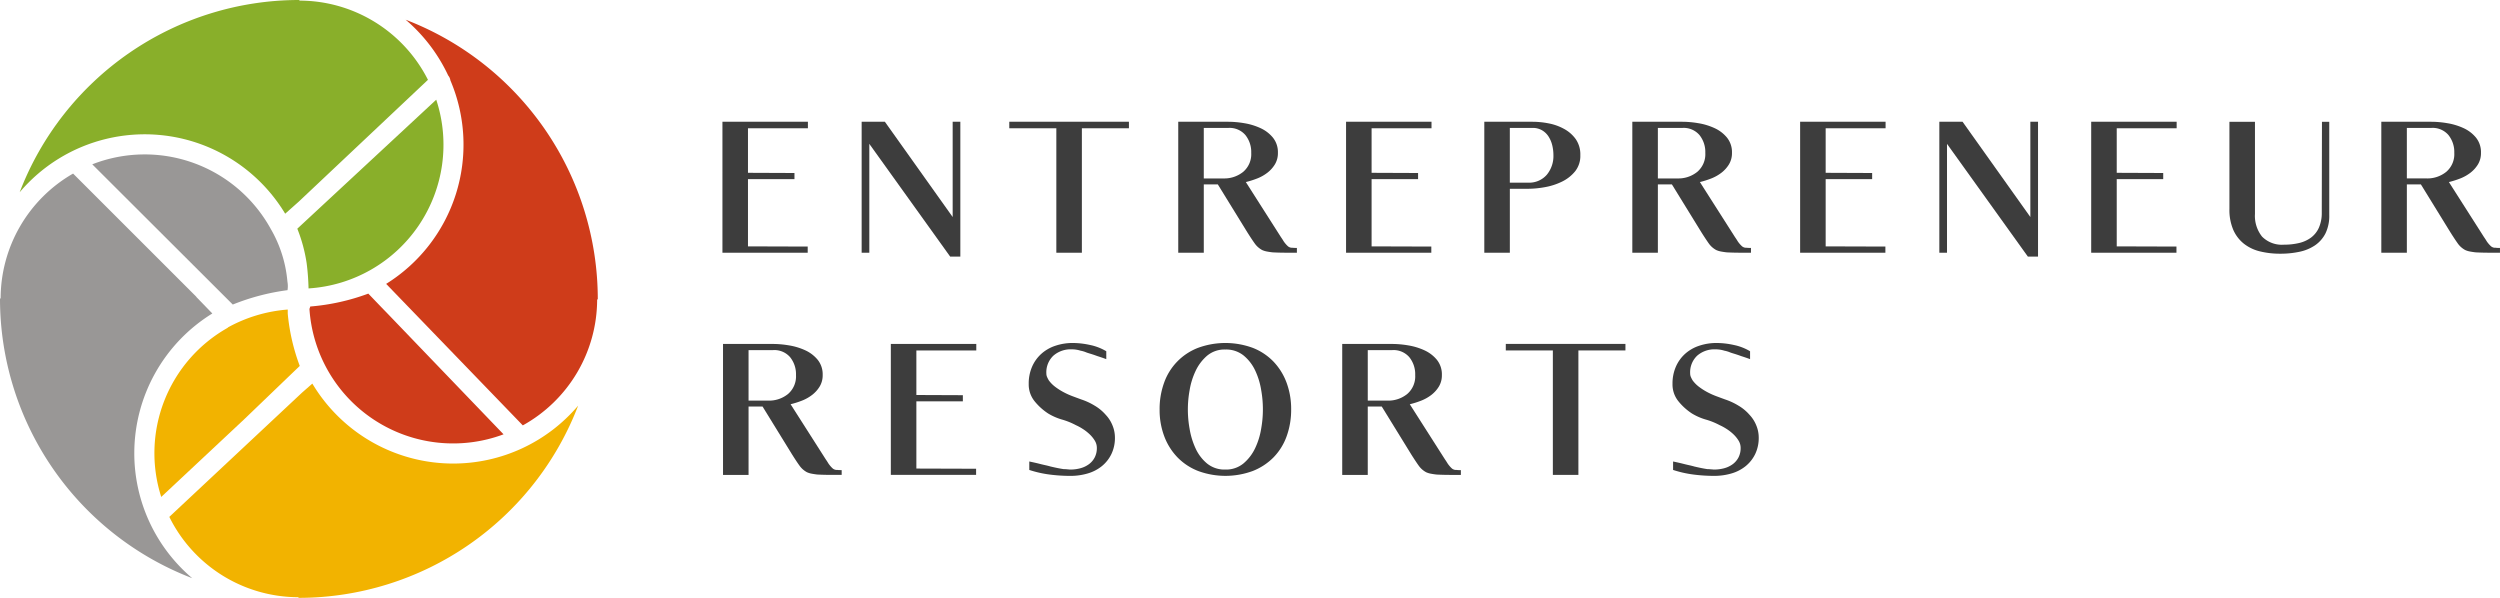
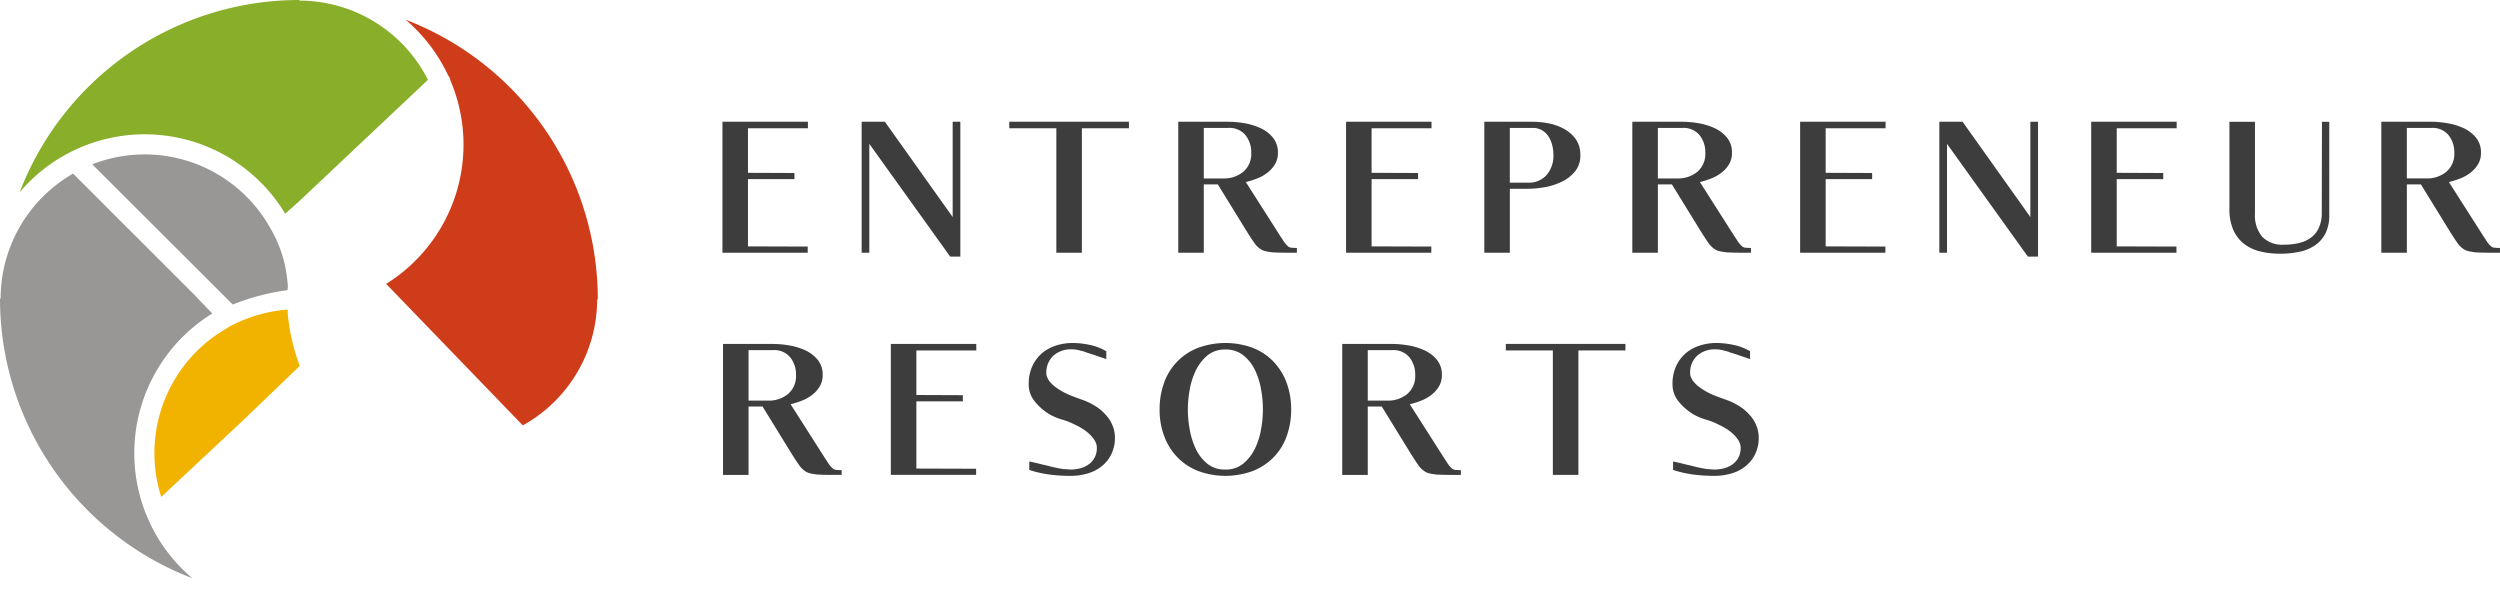
<svg xmlns="http://www.w3.org/2000/svg" id="Group_4" data-name="Group 4" width="260.686" height="62.342" viewBox="0 0 260.686 62.342">
  <g id="Group_1" data-name="Group 1" transform="translate(75.332 12.696)">
    <path id="Path_1" data-name="Path 1" d="M374.551,169.4v4.646l4.847.02v.641h-4.847v7.009l6.228.02v.641h-8.891V168.723H380.8v.681Z" transform="translate(-371.888 -168.722)" fill="#3d3d3d" />
    <path id="Path_2" data-name="Path 2" d="M435.882,178.654V168.72h.8v14.059h-1.061l-8.43-11.755v11.354h-.8V168.721h2.423Z" transform="translate(-411.875 -168.72)" fill="#3d3d3d" />
    <path id="Path_3" data-name="Path 3" d="M484.2,169.4v-.681h12.476v.681h-4.906V182.38h-2.663V169.4Z" transform="translate(-454.29 -168.722)" fill="#3d3d3d" />
    <path id="Path_4" data-name="Path 4" d="M558.007,180.939q-.2-.3-.44-.681l-3.084-5.007h-1.462v7.129h-2.663V168.723h5.227a10.133,10.133,0,0,1,1.662.15,6.554,6.554,0,0,1,1.682.511,3.638,3.638,0,0,1,1.3.991,2.418,2.418,0,0,1,.521,1.592,2.25,2.25,0,0,1-.31,1.192,3.214,3.214,0,0,1-.791.881,4.307,4.307,0,0,1-1.071.6,9.126,9.126,0,0,1-1.172.37l3.664,5.747q.14.2.23.35a2.137,2.137,0,0,0,.19.271,2.662,2.662,0,0,0,.32.34.685.685,0,0,0,.34.14q.1,0,.21.01t.27.01h.1v.5h-.881q-.521,0-.932-.01t-.751-.03q-.32-.04-.581-.09a2.141,2.141,0,0,1-.479-.15,2.286,2.286,0,0,1-.741-.641Q558.208,181.239,558.007,180.939Zm-4.986-11.574v5.267h2.043a3.131,3.131,0,0,0,2.073-.692,2.42,2.42,0,0,0,.831-1.972,2.831,2.831,0,0,0-.611-1.862,2.165,2.165,0,0,0-1.772-.741Z" transform="translate(-502.829 -168.722)" fill="#3d3d3d" />
    <path id="Path_5" data-name="Path 5" d="M618.725,169.4v4.646l4.847.02v.641h-4.847v7.009l6.228.02v.641h-8.891V168.723h8.911v.681Z" transform="translate(-551.035 -168.722)" fill="#3d3d3d" />
    <path id="Path_6" data-name="Path 6" d="M679.651,173.9a4.044,4.044,0,0,1-1.372,1.071,6.719,6.719,0,0,1-1.772.571,10.071,10.071,0,0,1-1.772.17h-1.882v6.668h-2.663V168.723h5.026a8.81,8.81,0,0,1,1.692.17,5.459,5.459,0,0,1,1.612.581,3.614,3.614,0,0,1,1.212,1.071,2.794,2.794,0,0,1,.471,1.662,2.579,2.579,0,0,1-.551,1.692Zm-6.8-4.536v5.707h1.882a2.434,2.434,0,0,0,1.973-.821,3.062,3.062,0,0,0,.691-2.043,4.357,4.357,0,0,0-.12-1.021,2.992,2.992,0,0,0-.381-.911,2.015,2.015,0,0,0-.681-.661,1.923,1.923,0,0,0-1-.25Z" transform="translate(-590.747 -168.722)" fill="#3d3d3d" />
    <path id="Path_7" data-name="Path 7" d="M735.8,180.939q-.2-.3-.44-.681l-3.084-5.007h-1.462v7.129H728.15V168.723h5.227a10.133,10.133,0,0,1,1.662.15,6.554,6.554,0,0,1,1.682.511,3.637,3.637,0,0,1,1.3.991,2.418,2.418,0,0,1,.521,1.592,2.249,2.249,0,0,1-.311,1.192,3.208,3.208,0,0,1-.791.881,4.311,4.311,0,0,1-1.071.6,9.14,9.14,0,0,1-1.172.37l3.664,5.747q.14.2.231.35a2.081,2.081,0,0,0,.19.271,2.665,2.665,0,0,0,.32.34.685.685,0,0,0,.34.14q.1,0,.21.01c.074.007.164.01.271.01h.1v.5h-.881q-.521,0-.932-.01t-.751-.03q-.32-.04-.581-.09a2.138,2.138,0,0,1-.481-.15,2.285,2.285,0,0,1-.741-.641Q736,181.239,735.8,180.939Zm-4.986-11.574v5.267h2.043a3.131,3.131,0,0,0,2.073-.692,2.42,2.42,0,0,0,.831-1.972,2.83,2.83,0,0,0-.611-1.862,2.164,2.164,0,0,0-1.772-.741Z" transform="translate(-633.273 -168.722)" fill="#3d3d3d" />
    <path id="Path_8" data-name="Path 8" d="M796.517,169.4v4.646l4.847.02v.641h-4.847v7.009l6.228.02v.641h-8.891V168.723h8.911v.681Z" transform="translate(-681.479 -168.722)" fill="#3d3d3d" />
    <path id="Path_9" data-name="Path 9" d="M857.85,178.654V168.72h.8v14.059H857.59l-8.431-11.755v11.354h-.8V168.721h2.423Z" transform="translate(-721.468 -168.72)" fill="#3d3d3d" />
    <path id="Path_10" data-name="Path 10" d="M910.483,169.4v4.646l4.847.02v.641h-4.847v7.009l6.228.02v.641H907.82V168.723h8.911v.681Z" transform="translate(-765.094 -168.722)" fill="#3d3d3d" />
    <path id="Path_11" data-name="Path 11" d="M971.954,180.368a3.334,3.334,0,0,1-1.092,1.242,4.545,4.545,0,0,1-1.622.671,9.491,9.491,0,0,1-1.993.2,8.78,8.78,0,0,1-2.113-.24,4.372,4.372,0,0,1-1.682-.8,3.79,3.79,0,0,1-1.111-1.452,5.282,5.282,0,0,1-.4-2.173v-9.092h2.663v9.612a3.457,3.457,0,0,0,.741,2.363,2.914,2.914,0,0,0,2.3.841,6.711,6.711,0,0,0,1.542-.17,3.413,3.413,0,0,0,1.252-.561,2.637,2.637,0,0,0,.831-1.041,3.785,3.785,0,0,0,.3-1.592l.02-9.452h.761v9.712A4.167,4.167,0,0,1,971.954,180.368Z" transform="translate(-804.801 -168.722)" fill="#3d3d3d" />
    <path id="Path_12" data-name="Path 12" d="M1029.066,180.939q-.2-.3-.44-.681l-3.084-5.007h-1.462v7.129h-2.663V168.723h5.227a10.132,10.132,0,0,1,1.662.15,6.554,6.554,0,0,1,1.682.511,3.638,3.638,0,0,1,1.3.991,2.418,2.418,0,0,1,.521,1.592,2.252,2.252,0,0,1-.31,1.192,3.213,3.213,0,0,1-.791.881,4.314,4.314,0,0,1-1.071.6,9.148,9.148,0,0,1-1.172.37l3.665,5.747q.14.2.23.35a2.1,2.1,0,0,0,.19.271,2.673,2.673,0,0,0,.319.34.686.686,0,0,0,.341.14c.067,0,.137,0,.21.01s.164.01.27.01h.1v.5h-.881q-.521,0-.932-.01t-.751-.03q-.32-.04-.581-.09a2.137,2.137,0,0,1-.481-.15,2.282,2.282,0,0,1-.741-.641Q1029.266,181.239,1029.066,180.939Zm-4.986-11.575v5.267h2.042a3.131,3.131,0,0,0,2.073-.692,2.42,2.42,0,0,0,.831-1.972,2.829,2.829,0,0,0-.611-1.862,2.164,2.164,0,0,0-1.772-.741Z" transform="translate(-848.439 -168.722)" fill="#3d3d3d" />
    <path id="Path_13" data-name="Path 13" d="M379.764,267.94q-.2-.3-.44-.681l-3.084-5.007h-1.462v7.129h-2.663V255.724h5.226a10.133,10.133,0,0,1,1.662.15,6.563,6.563,0,0,1,1.683.509,3.644,3.644,0,0,1,1.3.991,2.417,2.417,0,0,1,.521,1.592,2.25,2.25,0,0,1-.311,1.192,3.213,3.213,0,0,1-.791.881,4.321,4.321,0,0,1-1.071.6,9.06,9.06,0,0,1-1.172.37l3.665,5.747c.093.133.17.251.23.35a2.1,2.1,0,0,0,.19.27,2.68,2.68,0,0,0,.32.341.693.693,0,0,0,.341.14c.067,0,.137,0,.21.01s.163.01.27.01h.1v.5h-.881q-.521,0-.932-.01t-.751-.03q-.32-.04-.581-.09a2.136,2.136,0,0,1-.479-.15,2.279,2.279,0,0,1-.741-.641Q379.964,268.24,379.764,267.94Zm-4.986-11.575v5.267h2.043a3.133,3.133,0,0,0,2.073-.691,2.421,2.421,0,0,0,.831-1.973,2.83,2.83,0,0,0-.611-1.862,2.165,2.165,0,0,0-1.772-.741Z" transform="translate(-372.055 -232.554)" fill="#3d3d3d" />
    <path id="Path_14" data-name="Path 14" d="M440.483,256.4v4.646l4.847.02v.641h-4.847v7.009l6.228.02v.641H437.82V255.724h8.911v.681Z" transform="translate(-420.261 -232.554)" fill="#3d3d3d" />
    <path id="Path_15" data-name="Path 15" d="M495.987,268.533a1.066,1.066,0,0,0,.15.01,4.05,4.05,0,0,0,1.021-.13,2.654,2.654,0,0,0,.891-.411,2.057,2.057,0,0,0,.621-.711,2.112,2.112,0,0,0,.23-1.012,1.439,1.439,0,0,0-.22-.761,3.238,3.238,0,0,0-.551-.671,4.706,4.706,0,0,0-.711-.551,5.358,5.358,0,0,0-.7-.381,7.336,7.336,0,0,0-1.5-.6,5.984,5.984,0,0,1-1.4-.621,6.11,6.11,0,0,1-1.422-1.291,2.781,2.781,0,0,1-.6-1.793,4.379,4.379,0,0,1,.351-1.792,3.915,3.915,0,0,1,.961-1.341,4.153,4.153,0,0,1,1.461-.841,5.633,5.633,0,0,1,1.833-.291,8.425,8.425,0,0,1,1.8.21,5.419,5.419,0,0,1,1.682.651v.821q-.5-.18-.941-.32-.38-.14-.711-.24t-.431-.14a2.87,2.87,0,0,0-.6-.18,3.018,3.018,0,0,0-.921-.14,2.743,2.743,0,0,0-1.913.661,2.382,2.382,0,0,0-.731,1.862.909.909,0,0,0,.07.35,2.785,2.785,0,0,0,.19.37,3.292,3.292,0,0,0,.681.681,6.564,6.564,0,0,0,.852.541,7.788,7.788,0,0,0,.932.421q.479.18.921.34a6.732,6.732,0,0,1,1.382.641,4.652,4.652,0,0,1,1.162.961,3.485,3.485,0,0,1,.7,1.092,3.31,3.31,0,0,1,.26,1.272,3.867,3.867,0,0,1-.371,1.732,3.7,3.7,0,0,1-1,1.261,4.208,4.208,0,0,1-1.482.761,6.324,6.324,0,0,1-1.792.25,16.853,16.853,0,0,1-2.163-.14,11.632,11.632,0,0,1-2.123-.479V267.7q.479.1.9.2.38.1.741.18t.559.14q.421.1.772.17t.631.11a2.192,2.192,0,0,1,.361.02A1.221,1.221,0,0,1,495.987,268.533Z" transform="translate(-459.859 -232.276)" fill="#3d3d3d" />
    <path id="Path_16" data-name="Path 16" d="M543.528,259.483a6.061,6.061,0,0,1,3.524-3.625,8.287,8.287,0,0,1,5.727,0,6.061,6.061,0,0,1,2.153,1.432,6.4,6.4,0,0,1,1.362,2.193,7.844,7.844,0,0,1,.479,2.793,8.071,8.071,0,0,1-.471,2.8,6.091,6.091,0,0,1-1.362,2.193,6.231,6.231,0,0,1-2.163,1.422,8.241,8.241,0,0,1-5.657.02,6.113,6.113,0,0,1-2.163-1.4,6.375,6.375,0,0,1-1.4-2.193,7.754,7.754,0,0,1-.5-2.844,7.992,7.992,0,0,1,.472-2.793Zm4.486-2.814a4.742,4.742,0,0,0-1.2,1.582,7.537,7.537,0,0,0-.631,2.033,11.227,11.227,0,0,0,0,4.005,7.917,7.917,0,0,0,.621,2.043,4.447,4.447,0,0,0,1.2,1.582,2.88,2.88,0,0,0,1.9.631,2.849,2.849,0,0,0,1.9-.641,4.673,4.673,0,0,0,1.211-1.582,7.513,7.513,0,0,0,.631-2.033,11.436,11.436,0,0,0,0-4.045,7.6,7.6,0,0,0-.621-2.024,4.5,4.5,0,0,0-1.2-1.561,2.912,2.912,0,0,0-1.922-.631A2.813,2.813,0,0,0,548.014,256.67Z" transform="translate(-497.471 -232.278)" fill="#3d3d3d" />
    <path id="Path_17" data-name="Path 17" d="M622.209,267.94q-.2-.3-.441-.681l-3.084-5.007h-1.462v7.129h-2.663V255.724h5.227a10.132,10.132,0,0,1,1.662.15,6.563,6.563,0,0,1,1.682.511,3.64,3.64,0,0,1,1.3.991,2.417,2.417,0,0,1,.521,1.592,2.25,2.25,0,0,1-.31,1.192,3.217,3.217,0,0,1-.791.881,4.314,4.314,0,0,1-1.072.6,9.033,9.033,0,0,1-1.172.37l3.665,5.747c.093.133.17.251.23.35a2.128,2.128,0,0,0,.19.27,2.648,2.648,0,0,0,.32.341.69.69,0,0,0,.34.14c.067,0,.137,0,.21.01s.163.01.27.01h.1v.5h-.88q-.521,0-.932-.01t-.751-.03q-.32-.04-.581-.09a2.139,2.139,0,0,1-.479-.15,2.279,2.279,0,0,1-.741-.641Q622.409,268.24,622.209,267.94Zm-4.986-11.575v5.267h2.043a3.131,3.131,0,0,0,2.072-.691,2.42,2.42,0,0,0,.831-1.973,2.83,2.83,0,0,0-.611-1.862,2.166,2.166,0,0,0-1.772-.741Z" transform="translate(-549.932 -232.554)" fill="#3d3d3d" />
    <path id="Path_18" data-name="Path 18" d="M678.61,256.4v-.681h12.476v.681H686.18v12.977h-2.663V256.4Z" transform="translate(-596.926 -232.554)" fill="#3d3d3d" />
    <path id="Path_19" data-name="Path 19" d="M748.062,268.531a1.057,1.057,0,0,0,.15.01,4.051,4.051,0,0,0,1.021-.13,2.659,2.659,0,0,0,.891-.411,2.06,2.06,0,0,0,.622-.711,2.115,2.115,0,0,0,.23-1.012,1.435,1.435,0,0,0-.22-.761,3.235,3.235,0,0,0-.551-.671,4.722,4.722,0,0,0-.711-.551,5.4,5.4,0,0,0-.7-.381,7.341,7.341,0,0,0-1.5-.6,5.993,5.993,0,0,1-1.4-.621,6.109,6.109,0,0,1-1.422-1.291,2.782,2.782,0,0,1-.6-1.793,4.379,4.379,0,0,1,.35-1.792,3.915,3.915,0,0,1,.961-1.341,4.154,4.154,0,0,1,1.462-.841,5.633,5.633,0,0,1,1.833-.291,8.428,8.428,0,0,1,1.8.21,5.424,5.424,0,0,1,1.682.651v.821q-.5-.18-.941-.32-.38-.14-.711-.24t-.431-.14a2.852,2.852,0,0,0-.6-.18,3.016,3.016,0,0,0-.921-.14,2.742,2.742,0,0,0-1.912.661,2.382,2.382,0,0,0-.731,1.862.913.913,0,0,0,.07.35,2.781,2.781,0,0,0,.19.37,3.293,3.293,0,0,0,.681.681,6.592,6.592,0,0,0,.852.541,7.783,7.783,0,0,0,.932.42q.479.18.921.34a6.734,6.734,0,0,1,1.382.641,4.646,4.646,0,0,1,1.161.961,3.482,3.482,0,0,1,.7,1.092,3.312,3.312,0,0,1,.26,1.272,3.868,3.868,0,0,1-.37,1.732,3.708,3.708,0,0,1-1,1.261,4.207,4.207,0,0,1-1.482.761,6.323,6.323,0,0,1-1.792.25,16.854,16.854,0,0,1-2.163-.14,11.632,11.632,0,0,1-2.123-.479V267.7q.479.1.9.2.38.1.741.18t.561.14q.42.1.772.17t.631.11a2.192,2.192,0,0,1,.361.02A1.226,1.226,0,0,1,748.062,268.531Z" transform="translate(-644.804 -232.274)" fill="#3d3d3d" />
  </g>
  <g id="Group_3" data-name="Group 3" transform="translate(0 0)">
    <g id="Group_2" data-name="Group 2">
-       <path id="Path_20" data-name="Path 20" d="M184.908,279.579a17.12,17.12,0,0,1-14.683-8.338l-1.072.941L155.311,285.14a15.037,15.037,0,0,0,13.467,8.376v.067h.048a31.222,31.222,0,0,0,29.117-20.046A17.083,17.083,0,0,1,184.908,279.579Z" transform="translate(-137.656 -231.242)" fill="#f2b300" />
      <path id="Path_21" data-name="Path 21" d="M103.021,218.162a17.12,17.12,0,0,1,8.136-14.564l-1.675-1.731.02,0L96.639,189.008a15.027,15.027,0,0,0-7.555,13.026h-.067v.048A31.222,31.222,0,0,0,109.063,231.2a17.082,17.082,0,0,1-6.043-13.037Z" transform="translate(-89.017 -170.909)" fill="#999796" />
      <path id="Path_22" data-name="Path 22" d="M242.26,128.756a17.211,17.211,0,0,1,4.439,5.818,1.041,1.041,0,0,1,.232.513,17.1,17.1,0,0,1-6.7,21.217l14.249,14.756a15.031,15.031,0,0,0,7.752-13.139h.067v-.048a31.222,31.222,0,0,0-20.045-29.117Z" transform="translate(-199.965 -126.703)" fill="#cf3c1a" />
      <path id="Path_23" data-name="Path 23" d="M125.889,121.114v-.067h-.048a31.222,31.222,0,0,0-29.118,20.045,17.093,17.093,0,0,1,27.685,2.24l1.417-1.261,13.471-12.7a15.035,15.035,0,0,0-13.408-8.261Z" transform="translate(-94.671 -121.047)" fill="#89af2a" />
      <path id="Union_1" data-name="Union 1" d="M145.5,194.776c0-.022,0-.043-.005-.063a13.189,13.189,0,0,0-1.731-5.434,15,15,0,0,0-18.614-6.739l14.652,14.622a23.33,23.33,0,0,1,5.707-1.5A2.583,2.583,0,0,0,145.5,194.776Z" transform="translate(-115.529 -165.405)" fill="#999796" />
-       <path id="Path_25" data-name="Path 25" d="M218.084,237.841h-.006l-1.76-1.833a22.591,22.591,0,0,1-6.051,1.345l-.086.258a15.015,15.015,0,0,0,20.24,13.07Z" transform="translate(-177.913 -205.392)" fill="#cf3c1a" />
      <path id="Path_26" data-name="Path 26" d="M163.373,242.675v-.426a15.318,15.318,0,0,0-6.249,1.87v.027a15,15,0,0,0-6.942,17.643l8.633-8.081,4.559-4.38,1.252-1.2A20.986,20.986,0,0,1,163.373,242.675Z" transform="translate(-133.369 -209.971)" fill="#f2b300" />
-       <path id="Path_27" data-name="Path 27" d="M219.912,160.092,205.429,173.54a16.2,16.2,0,0,1,.971,3.58,24.682,24.682,0,0,1,.2,2.648,15.011,15.011,0,0,0,13.316-19.678Z" transform="translate(-174.427 -149.693)" fill="#89af2a" />
    </g>
  </g>
</svg>